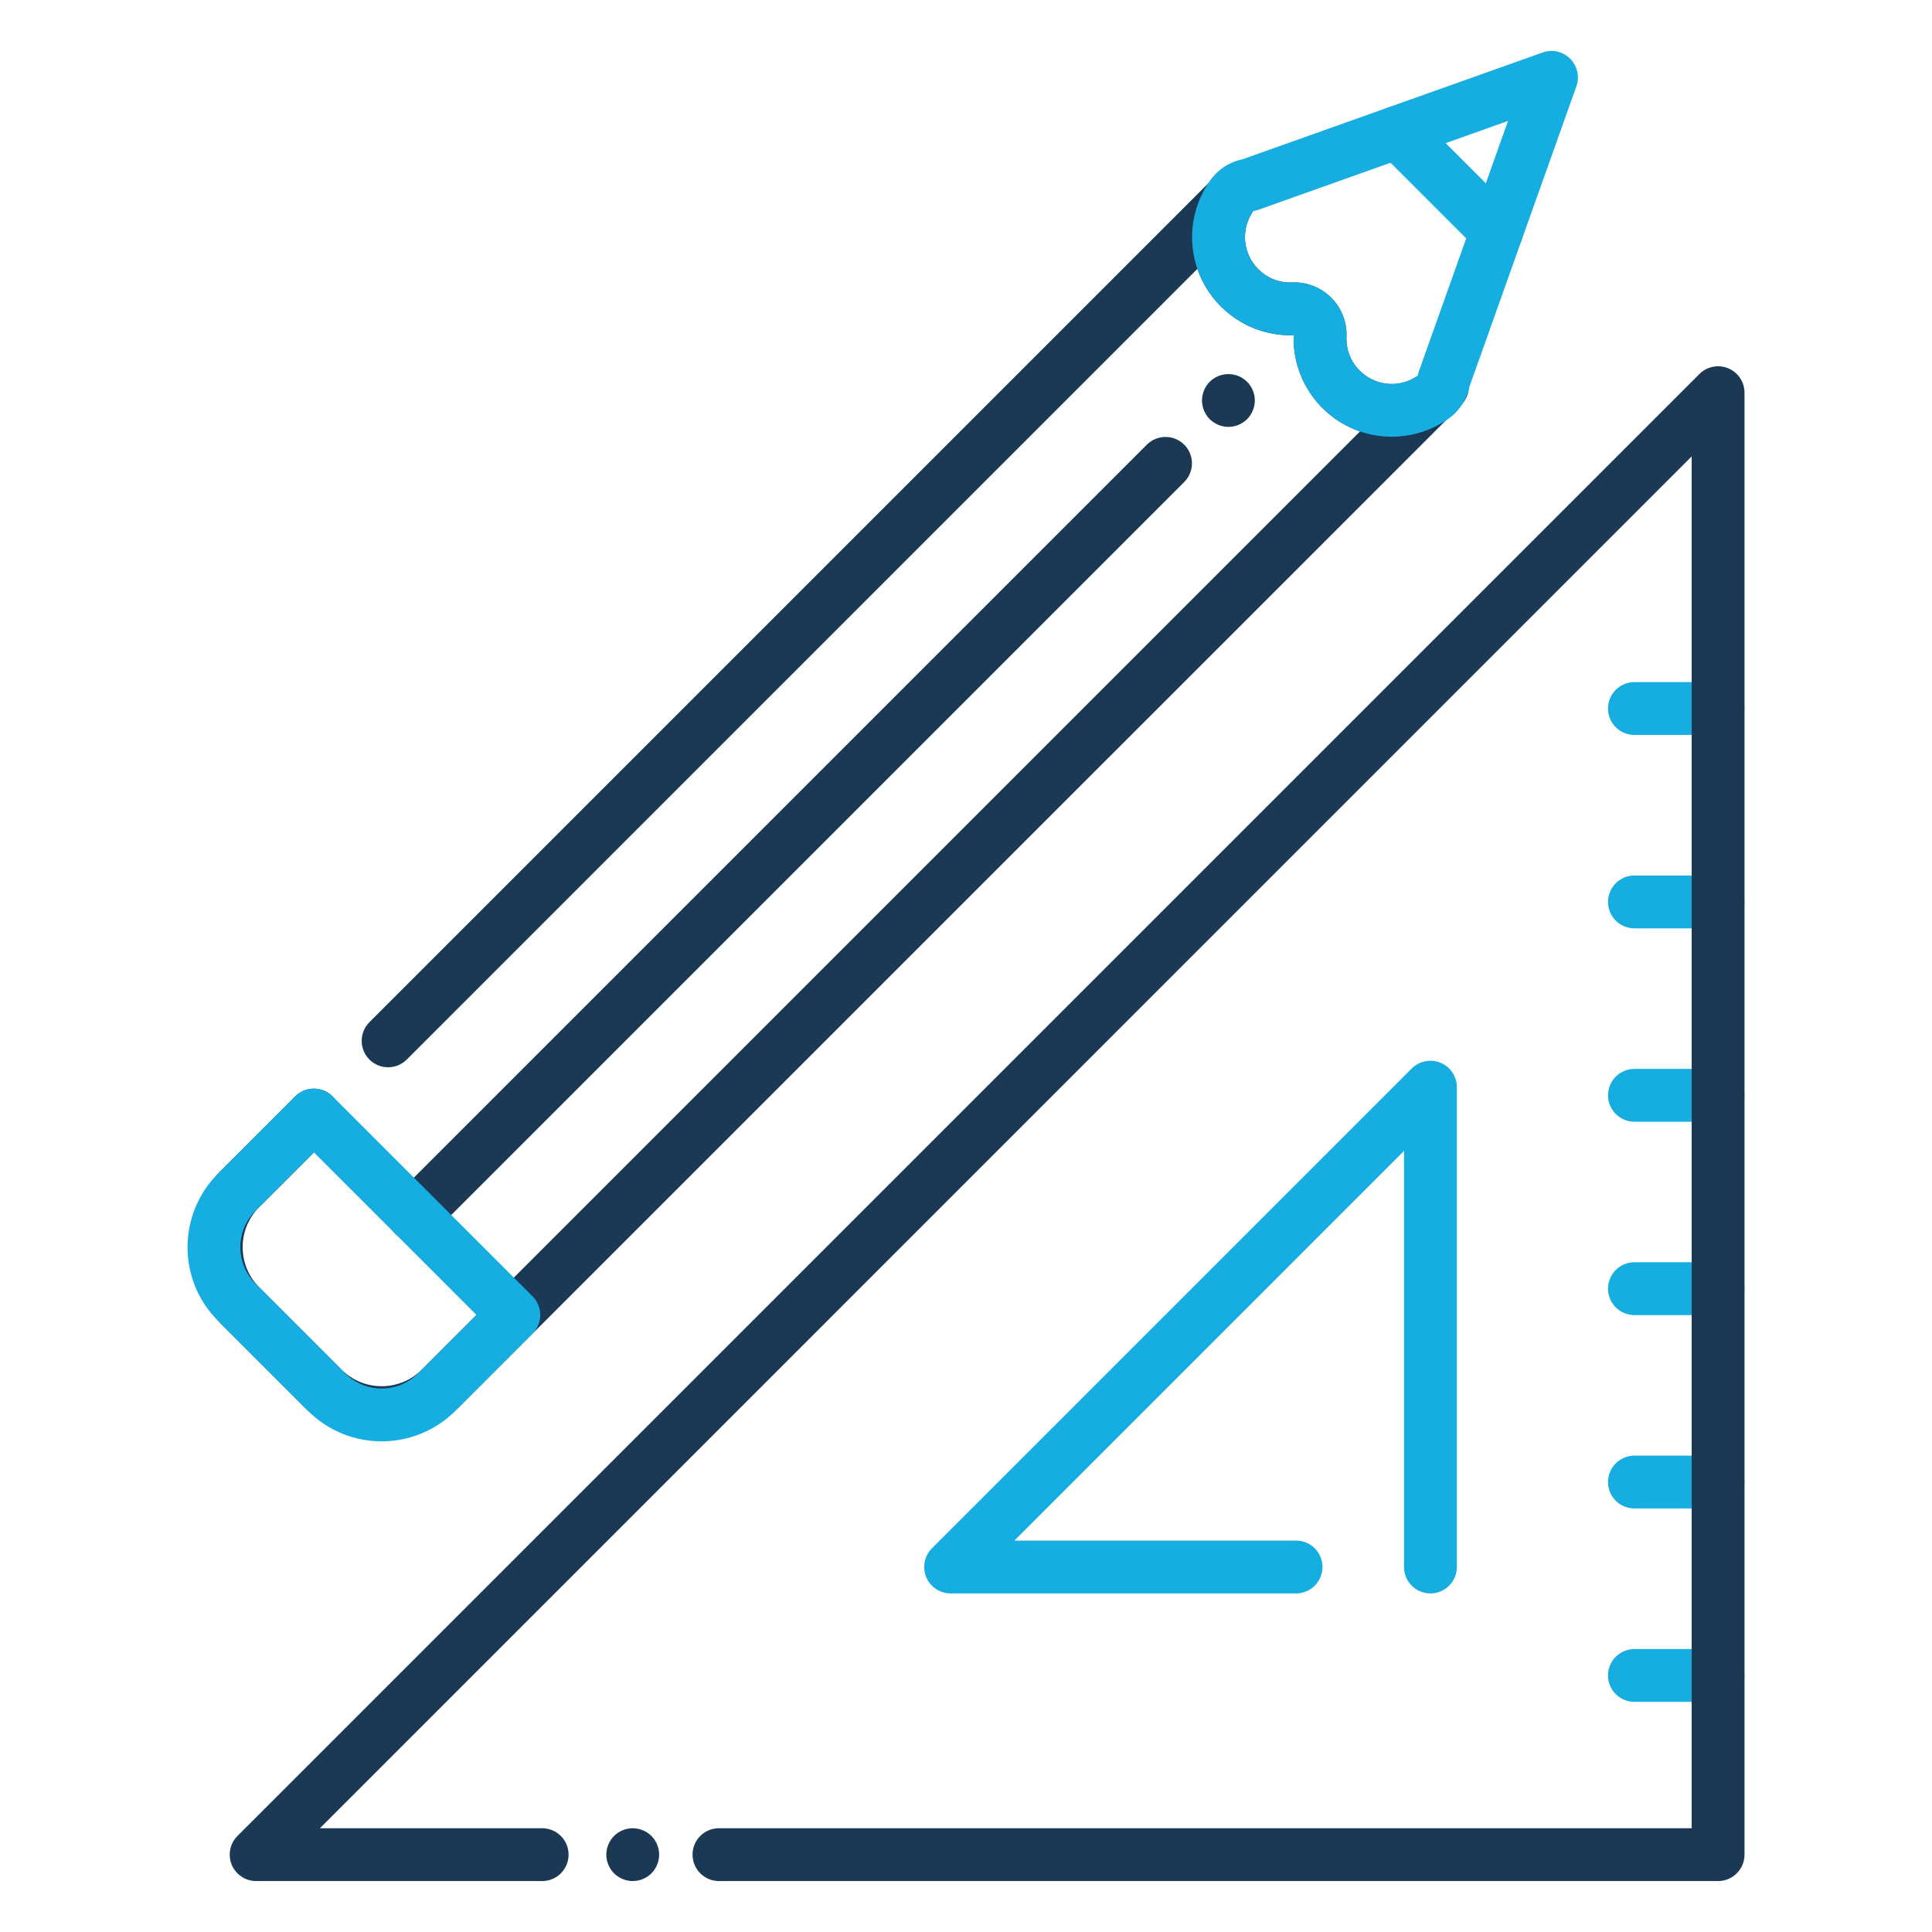
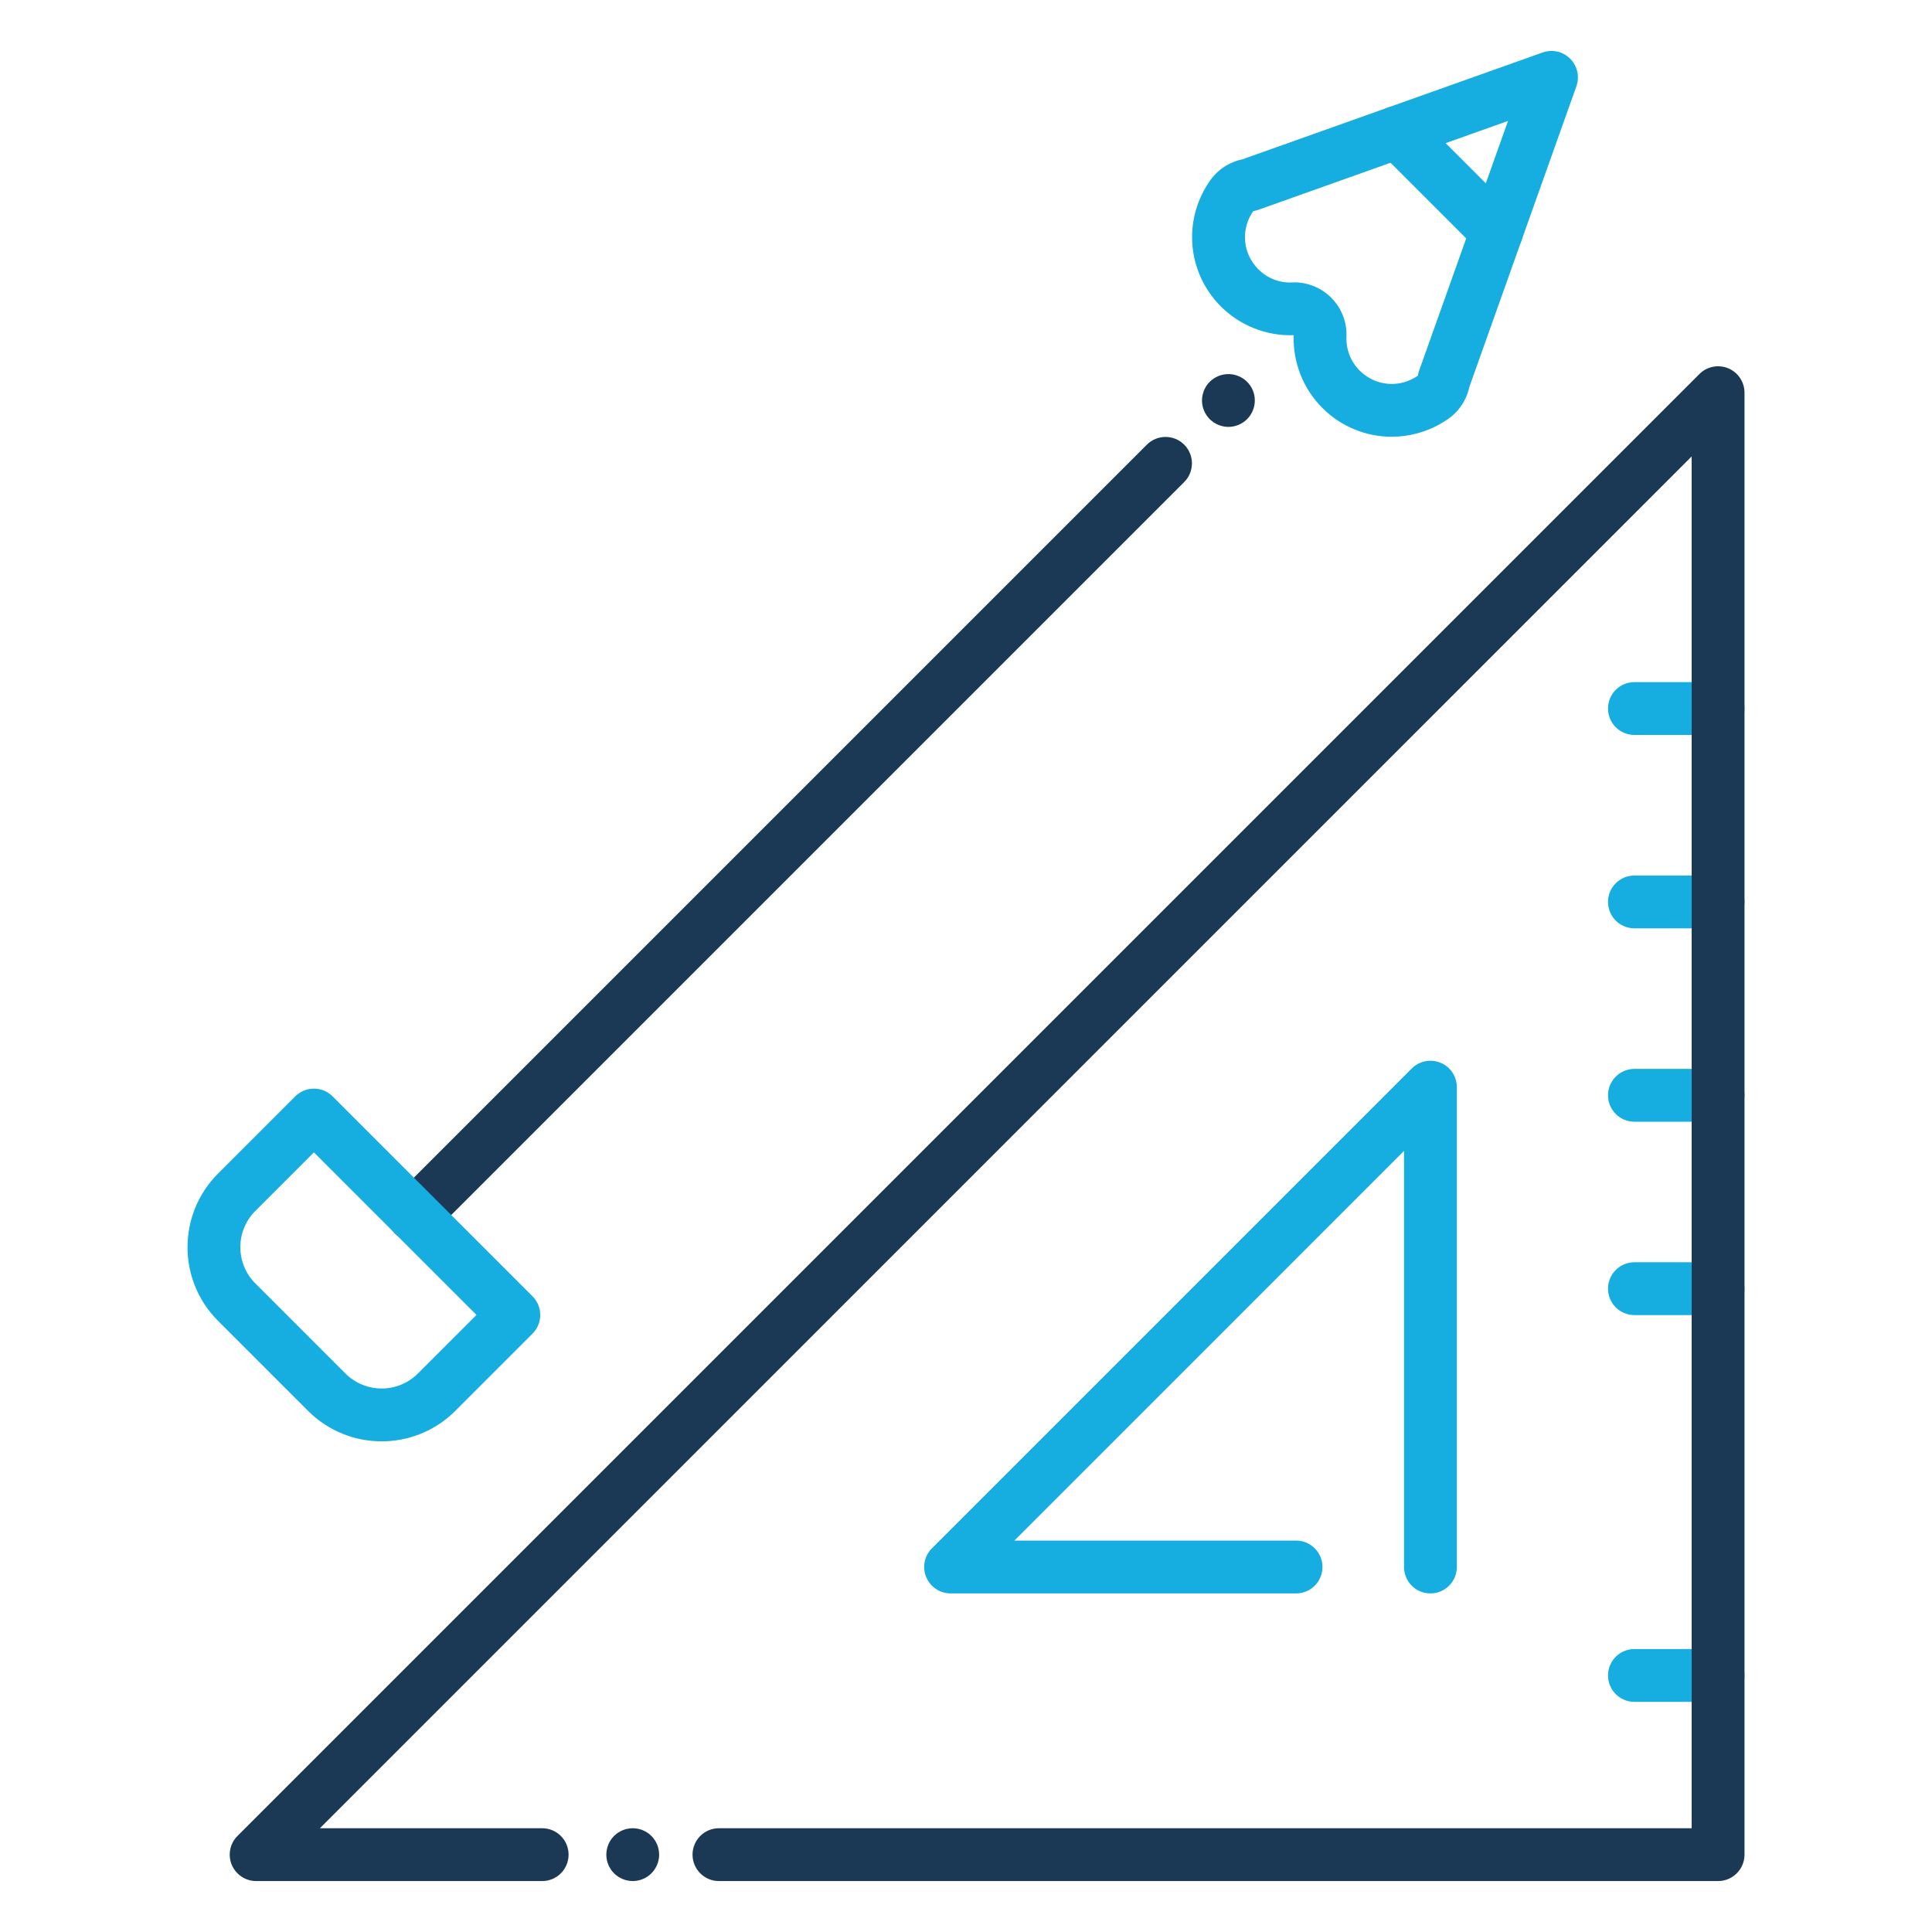
<svg xmlns="http://www.w3.org/2000/svg" width="800px" height="800px" viewBox="0 0 512 512" version="1.1" xml:space="preserve">
  <style type="text/css">
	.st0{fill:#16ADE1;}
	.st1{fill:#1B3954;}
</style>
  <g id="Layer_1" />
  <g id="Layer_2">
    <g>
      <g>
        <g>
          <g>
            <path class="st1" d="M167.68,498.5c-0.46,0-0.92-0.05-1.37-0.14c-0.44-0.09-0.88-0.22-1.31-0.4c-0.42-0.17-0.83-0.39-1.2-0.64       c-0.39-0.26-0.75-0.55-1.07-0.87c-1.3-1.3-2.05-3.11-2.05-4.95c0-0.46,0.05-0.92,0.14-1.37c0.09-0.44,0.22-0.88,0.4-1.31       c0.17-0.42,0.39-0.83,0.64-1.21c0.26-0.38,0.55-0.74,0.87-1.06c0.32-0.32,0.68-0.62,1.06-0.87c0.38-0.25,0.79-0.47,1.21-0.64       c0.42-0.18,0.87-0.31,1.31-0.4c0.9-0.18,1.84-0.18,2.74,0c0.45,0.09,0.89,0.22,1.31,0.4c0.42,0.17,0.83,0.39,1.21,0.64       s0.74,0.55,1.06,0.87s0.62,0.68,0.87,1.06c0.25,0.38,0.47,0.79,0.64,1.21c0.18,0.43,0.31,0.87,0.4,1.31       c0.09,0.45,0.14,0.91,0.14,1.37c0,1.84-0.75,3.65-2.05,4.95c-0.32,0.32-0.68,0.61-1.06,0.87c-0.38,0.25-0.79,0.47-1.21,0.64       c-0.42,0.18-0.86,0.31-1.31,0.4C168.6,498.45,168.14,498.5,167.68,498.5z" />
          </g>
          <g>
            <g>
              <path class="st0" d="M455.31,194.77h-22.17c-3.87,0-7-3.13-7-7s3.13-7,7-7h22.17c3.87,0,7,3.13,7,7        S459.18,194.77,455.31,194.77z" />
            </g>
            <g>
              <path class="st0" d="M455.31,246.02h-22.17c-3.87,0-7-3.13-7-7s3.13-7,7-7h22.17c3.87,0,7,3.13,7,7        S459.18,246.02,455.31,246.02z" />
            </g>
            <g>
              <path class="st0" d="M455.31,297.27h-22.17c-3.87,0-7-3.13-7-7s3.13-7,7-7h22.17c3.87,0,7,3.13,7,7        S459.18,297.27,455.31,297.27z" />
            </g>
            <g>
              <path class="st0" d="M455.31,348.51h-22.17c-3.87,0-7-3.13-7-7s3.13-7,7-7h22.17c3.87,0,7,3.13,7,7        S459.18,348.51,455.31,348.51z" />
            </g>
            <g>
-               <path class="st0" d="M455.31,399.76h-22.17c-3.87,0-7-3.13-7-7s3.13-7,7-7h22.17c3.87,0,7,3.13,7,7        S459.18,399.76,455.31,399.76z" />
-             </g>
+               </g>
            <g>
              <path class="st0" d="M455.31,451.01h-22.17c-3.87,0-7-3.13-7-7s3.13-7,7-7h22.17c3.87,0,7,3.13,7,7        S459.18,451.01,455.31,451.01z" />
            </g>
          </g>
          <g>
            <path class="st0" d="M379.08,422.27c-3.87,0-7-3.13-7-7V305L268.82,408.27h74.65c3.87,0,7,3.13,7,7s-3.13,7-7,7h-91.55       c-2.83,0-5.38-1.71-6.47-4.32c-1.08-2.62-0.48-5.63,1.52-7.63l127.16-127.16c2-2,5.01-2.6,7.63-1.52       c2.62,1.08,4.32,3.64,4.32,6.47v127.16C386.08,419.13,382.95,422.27,379.08,422.27z" />
          </g>
          <g>
            <path class="st1" d="M455.31,498.5H190.53c-3.87,0-7-3.13-7-7s3.13-7,7-7h257.78V120.96L84.78,484.5h58.9c3.87,0,7,3.13,7,7       s-3.13,7-7,7h-75.8c-2.83,0-5.38-1.71-6.47-4.32c-1.08-2.62-0.48-5.63,1.52-7.63L450.36,99.12c2-2,5.01-2.6,7.63-1.52       c2.62,1.08,4.32,3.64,4.32,6.47V491.5C462.31,495.37,459.18,498.5,455.31,498.5z" />
          </g>
        </g>
        <g>
          <g>
-             <path class="st1" d="M382.03,109.62c-1.49,0-2.99-0.47-4.25-1.44c-2.64-2.02-3.48-5.6-2.08-8.56c0.86-2.08,2.67-3.63,4.87-4.14       c2.36-0.55,4.84,0.15,6.55,1.87l0.09,0.09c2.73,2.73,2.73,7.17,0,9.9l-0.23,0.23C385.62,108.93,383.83,109.62,382.03,109.62z" />
-           </g>
+             </g>
          <g>
-             <path class="st1" d="M101.15,381.36c-7.44,0-14.87-2.83-20.53-8.49L58.8,351.05c-11.32-11.32-11.32-29.74,0-41.06l19.44-19.44       c2.73-2.73,7.17-2.73,9.9,0c2.73,2.73,2.73,7.17,0,9.9L68.7,319.89c-5.86,5.86-5.86,15.4,0,21.26l21.82,21.82       c5.86,5.86,15.4,5.86,21.26,0l248.63-248.63c-3.66-1.26-7.08-3.35-9.97-6.23c-5.08-5.08-7.85-12.1-7.6-19.28       c-7.17,0.25-14.19-2.52-19.28-7.6c-2.89-2.89-4.98-6.31-6.24-9.97L107.8,280.79c-2.73,2.73-7.17,2.73-9.9,0       c-2.73-2.73-2.73-7.17,0-9.9L320.75,48.04c2.51-2.51,6.49-2.74,9.27-0.55c2.79,2.19,3.5,6.12,1.65,9.14       c-2.88,4.73-2.14,10.78,1.79,14.71c2.4,2.4,5.59,3.66,8.98,3.51c3.84-0.16,7.6,1.31,10.33,4.04c2.74,2.73,4.22,6.5,4.06,10.35       c-0.14,3.4,1.1,6.58,3.51,8.99c3.92,3.92,9.96,4.66,14.69,1.8c3.03-1.83,6.95-1.11,9.13,1.67c2.18,2.79,1.94,6.76-0.56,9.27       L121.68,372.87C116.02,378.53,108.59,381.36,101.15,381.36z" />
-           </g>
+             </g>
          <g>
            <path class="st1" d="M109.68,328.99c-1.79,0-3.58-0.68-4.95-2.05c-2.73-2.73-2.73-7.17,0-9.9l199.2-199.2       c2.73-2.73,7.17-2.73,9.9,0c2.73,2.73,2.73,7.17,0,9.9l-199.2,199.2C113.27,328.3,111.48,328.99,109.68,328.99z" />
          </g>
          <g>
            <path class="st1" d="M325.54,113.13c-0.45,0-0.91-0.05-1.36-0.14c-0.45-0.09-0.89-0.22-1.31-0.4       c-0.43-0.17-0.83-0.39-1.21-0.64c-0.39-0.26-0.74-0.55-1.07-0.87c-1.3-1.31-2.05-3.11-2.05-4.95c0-0.46,0.05-0.92,0.14-1.37       c0.09-0.45,0.23-0.89,0.4-1.31c0.17-0.42,0.39-0.83,0.64-1.21c0.26-0.38,0.55-0.74,0.87-1.06c0.33-0.32,0.68-0.62,1.07-0.87       c0.38-0.25,0.78-0.47,1.21-0.64c0.42-0.18,0.86-0.31,1.31-0.4c2.27-0.46,4.69,0.28,6.31,1.91c0.33,0.32,0.62,0.68,0.87,1.06       c0.26,0.38,0.47,0.79,0.65,1.21c0.17,0.42,0.31,0.86,0.4,1.31c0.09,0.45,0.13,0.91,0.13,1.37c0,1.84-0.74,3.64-2.05,4.95       C329.19,112.38,327.39,113.13,325.54,113.13z" />
          </g>
          <g>
            <path class="st0" d="M101.15,381.97c-7.06,0-14.12-2.69-19.5-8.06l0,0l-23.89-23.89c-10.75-10.75-10.75-28.24,0-38.99       l20.48-20.48c2.73-2.73,7.17-2.73,9.9,0l52.98,52.98c2.73,2.73,2.73,7.17,0,9.9l-20.48,20.48       C115.27,379.28,108.21,381.97,101.15,381.97z M91.55,364c5.29,5.29,13.9,5.29,19.19,0l15.53-15.53l-43.08-43.08l-15.53,15.53       c-5.29,5.29-5.29,13.9,0,19.19L91.55,364z" />
          </g>
          <g>
            <path class="st0" d="M368.81,115.74c-6.72,0-13.35-2.61-18.37-7.63c-5.08-5.08-7.85-12.1-7.6-19.28       c-7.18,0.24-14.19-2.52-19.28-7.6c-8.51-8.51-10.09-21.62-3.85-31.89c0.36-0.59,0.73-1.13,1.11-1.67       c1.31-1.83,3.06-3.3,5.08-4.3c0.28-0.14,0.57-0.27,0.86-0.38c0.79-0.33,1.61-0.59,2.47-0.76l79.58-28.32       c2.54-0.91,5.39-0.27,7.3,1.65s2.55,4.75,1.65,7.3l-28.34,79.61c-0.17,0.82-0.42,1.62-0.73,2.38       c-0.13,0.34-0.27,0.67-0.44,0.98c-0.98,1.97-2.42,3.69-4.17,4.97c-0.58,0.41-1.13,0.78-1.74,1.16       C378.12,114.5,373.45,115.74,368.81,115.74z M343.01,74.83c3.63,0,7.17,1.46,9.76,4.05c2.74,2.73,4.22,6.5,4.06,10.35       c-0.14,3.4,1.1,6.58,3.51,8.99c3.92,3.92,9.96,4.66,14.69,1.8c0.2-0.13,0.45-0.29,0.71-0.46c0,0,0,0,0,0       c0.07-0.43,0.17-0.86,0.32-1.27l23.58-66.24l-66.25,23.58c-0.41,0.15-0.83,0.25-1.26,0.32c-0.16,0.23-0.32,0.47-0.47,0.72       c-2.86,4.7-2.13,10.75,1.8,14.68c2.4,2.4,5.6,3.65,8.98,3.51C342.63,74.83,342.82,74.83,343.01,74.83z M331.57,56.14       C331.57,56.14,331.57,56.14,331.57,56.14C331.57,56.14,331.57,56.14,331.57,56.14z" />
          </g>
          <g>
            <path class="st0" d="M396.63,68.35c-1.79,0-3.58-0.68-4.95-2.05l-26.31-26.31c-2.73-2.73-2.73-7.17,0-9.9       c2.73-2.73,7.17-2.73,9.9,0l26.31,26.31c2.73,2.73,2.73,7.17,0,9.9C400.21,67.67,398.42,68.35,396.63,68.35z" />
          </g>
        </g>
      </g>
    </g>
  </g>
</svg>